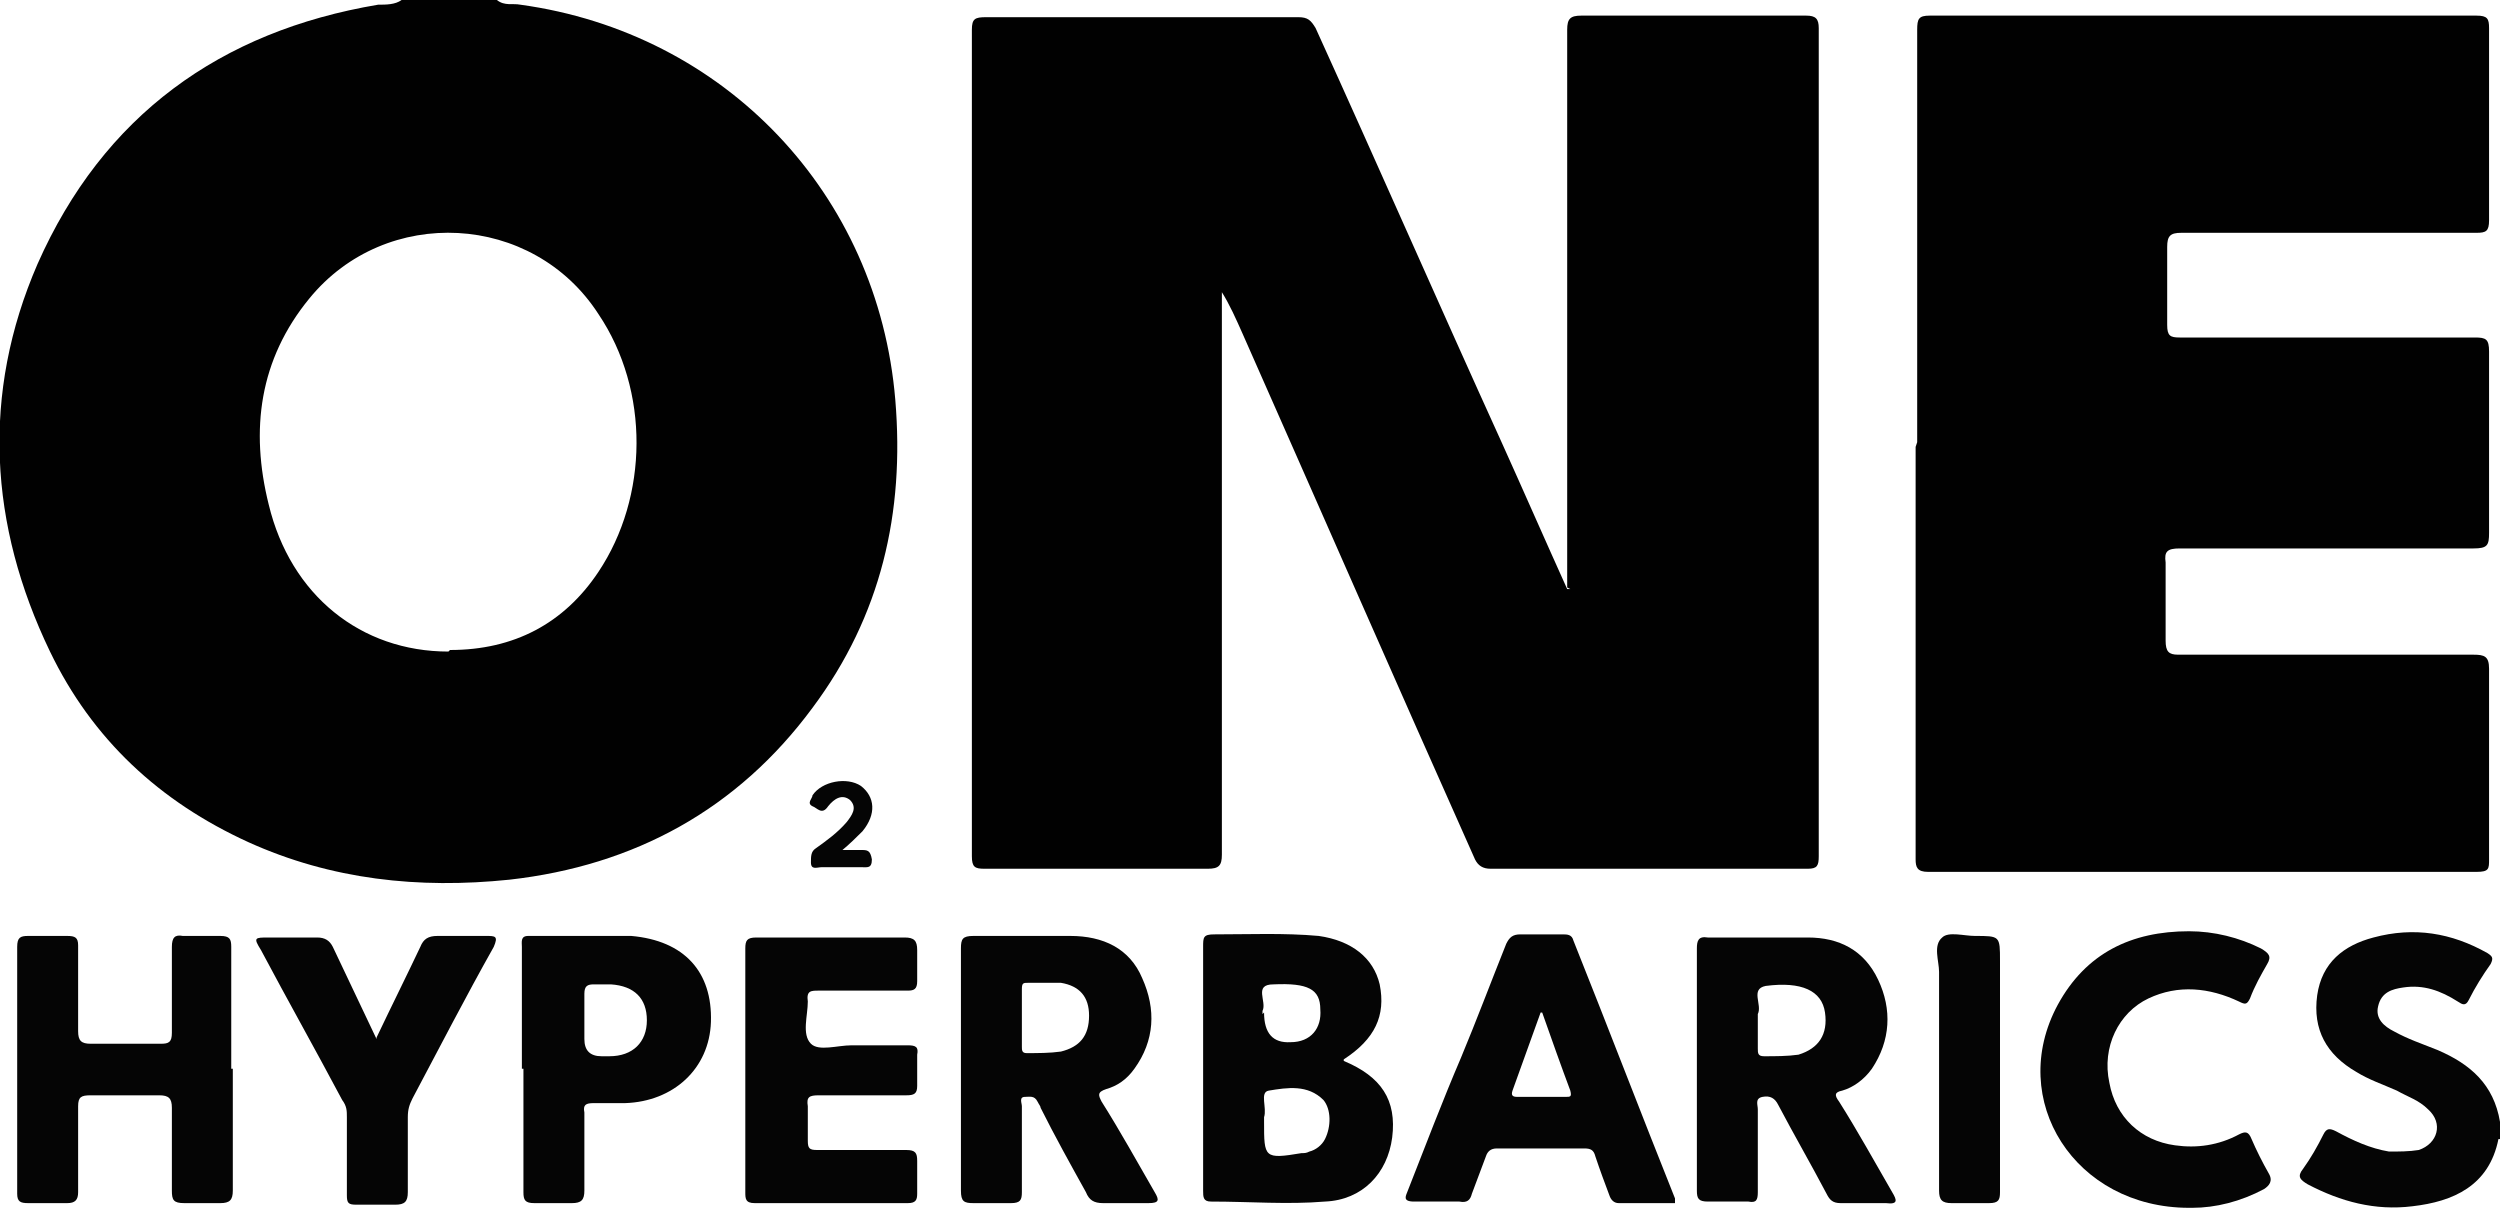
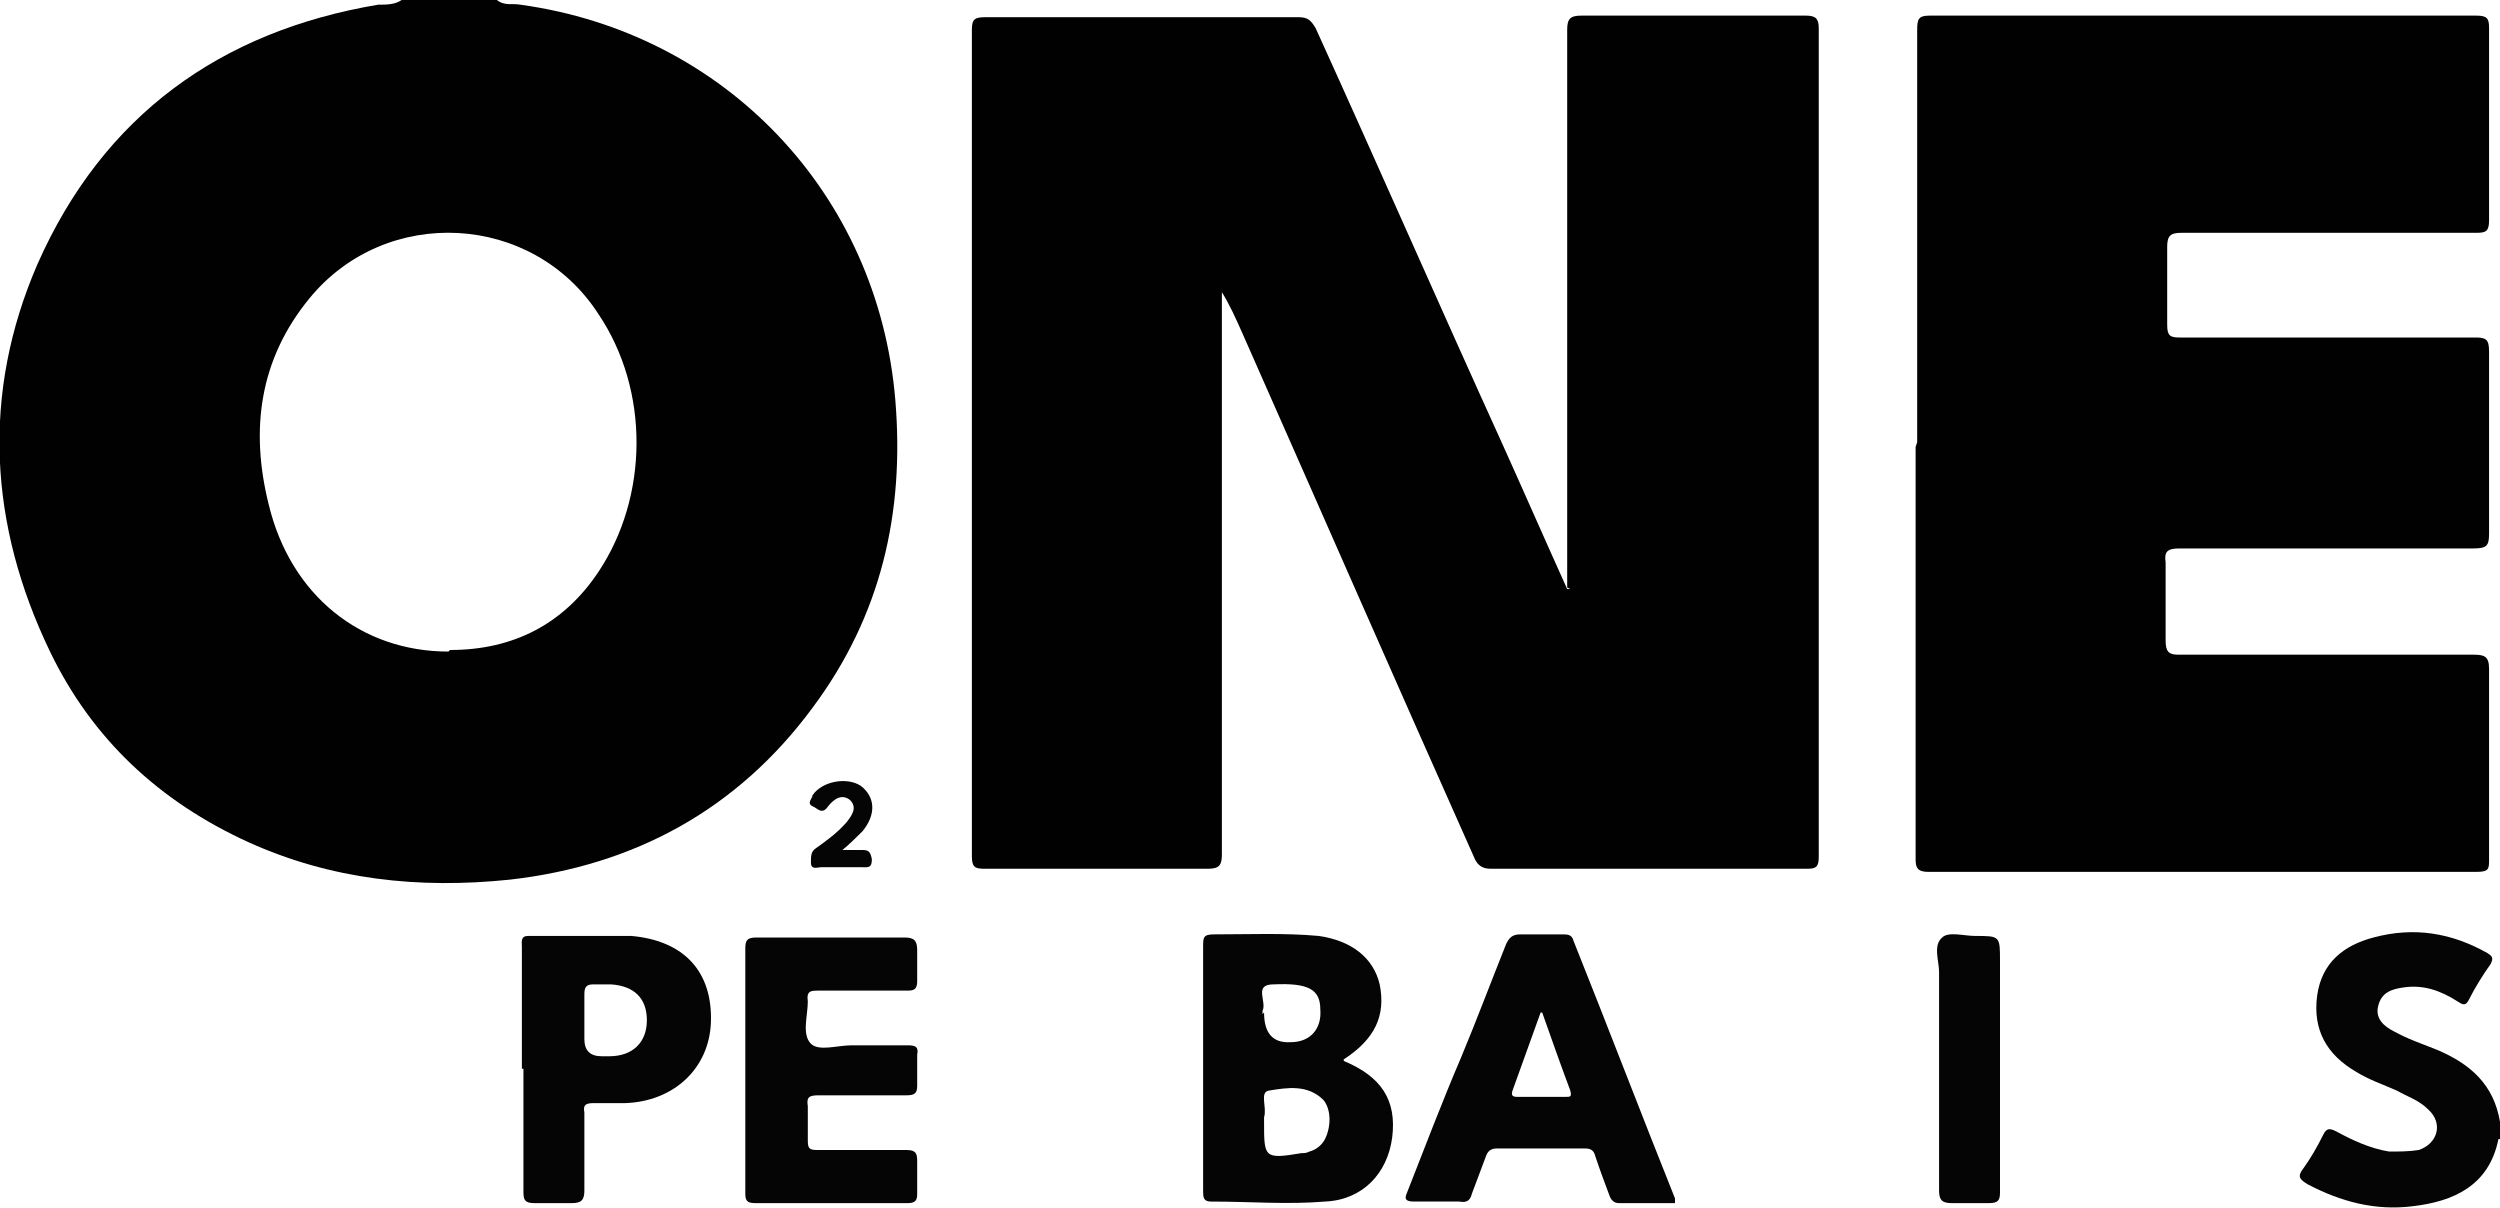
<svg xmlns="http://www.w3.org/2000/svg" id="uuid-7cdc8643-4446-4dd9-8af9-6d3755fd1972" data-name="Layer 2" viewBox="0 0 160 77.3">
  <g id="uuid-f807542c-222b-466f-9f48-3f0b920196a0" data-name="Layer 1">
    <g>
      <path d="m31.8,0c.5.4,1,.2,1.5.3,13.1,1.8,22.9,12.1,24,25.3.6,7.2-.9,13.8-5.3,19.7-4.8,6.5-11.4,10.1-19.4,11-5.8.6-11.4,0-16.7-2.4-5.7-2.6-10-6.6-12.7-12.2-3.9-8.1-4.4-16.5-.8-24.8C6.6,7.4,14.1,2,24.2.3c.5,0,1.1,0,1.5-.3h6Zm-3,41.6c4.1,0,7.3-1.7,9.5-5,3.2-4.8,3.3-11.6,0-16.5-4.2-6.5-13.6-7-18.5-1-3.2,3.9-3.8,8.4-2.6,13.2,1.4,5.8,5.9,9.4,11.5,9.4Z" fill="#010101" stroke-width="0" />
      <path d="m160,72.9s-.1,0-.1,0c-.6,3-2.9,4-5.5,4.3-2.4.3-4.6-.3-6.7-1.4-.5-.3-.7-.5-.3-1,.5-.7.9-1.4,1.3-2.2.2-.4.4-.4.8-.2,1.1.6,2.2,1.1,3.4,1.3.6,0,1.3,0,1.9-.1,1.2-.4,1.6-1.7.6-2.6-.6-.6-1.3-.8-2-1.2-.9-.4-1.8-.7-2.6-1.2-1.9-1.1-2.8-2.7-2.5-4.9.3-2.1,1.7-3.2,3.6-3.7,2.6-.7,5-.3,7.3,1,.3.2.4.3.2.7-.5.7-1,1.5-1.4,2.3-.2.4-.4.3-.7.1-1.1-.7-2.2-1.1-3.5-.9-.7.1-1.4.3-1.6,1.2-.2.8.4,1.3,1,1.6.9.5,1.8.8,2.8,1.2,2.1.9,3.6,2.2,4,4.6,0,0,0,0,.1,0v1.1Z" fill="#050505" stroke-width="0" />
      <path d="m100.3,37.6c0-.3,0-.6,0-.9,0-11.6,0-23.2,0-34.8,0-.7.2-.9.9-.9,4.8,0,9.6,0,14.4,0,.6,0,.8.2.8.8,0,17.7,0,35.3,0,53,0,.6-.1.8-.7.8-6.8,0-13.6,0-20.3,0-.5,0-.8-.2-1-.6-5-11.2-9.9-22.4-14.9-33.7-.4-.9-.8-1.8-1.3-2.6,0,.2,0,.5,0,.7,0,11.8,0,23.5,0,35.3,0,.7-.2.9-.9.9-4.8,0-9.5,0-14.3,0-.6,0-.8-.1-.8-.8,0-17.6,0-35.3,0-52.9,0-.7.2-.8.9-.8,6.7,0,13.3,0,20,0,.6,0,.8.2,1.1.7,4,8.8,7.9,17.7,11.9,26.5,1.4,3.1,2.8,6.3,4.2,9.4,0,0,.1,0,.2,0Z" fill="#010101" stroke-width="0" />
      <path d="m122.7,28.3c0-8.8,0-17.6,0-26.4,0-.7.1-.9.8-.9,11.7,0,23.3,0,35,0,.7,0,.8.2.8.8,0,4.1,0,8.2,0,12.3,0,.7-.2.8-.8.8-6.3,0-12.6,0-18.9,0-.7,0-.9.2-.9.9,0,1.7,0,3.3,0,5,0,.7.2.8.8.8,6.3,0,12.6,0,18.9,0,.7,0,.9.1.9.9,0,3.9,0,7.7,0,11.6,0,.8-.1,1-1,1-6.3,0-12.5,0-18.8,0-.8,0-1,.2-.9.9,0,1.7,0,3.3,0,5,0,.7.2.9.8.9,6.3,0,12.6,0,18.9,0,.7,0,1,.1,1,.9,0,4,0,8.1,0,12.2,0,.6,0,.8-.8.8-11.7,0-23.4,0-35.1,0-.7,0-.8-.3-.8-.8,0-8.8,0-17.6,0-26.4Z" fill="#010101" stroke-width="0" />
      <path d="m86,67.9c2.4,1,3.4,2.5,3.1,4.9-.3,2.3-1.9,4-4.3,4.1-2.4.2-4.8,0-7.3,0-.5,0-.5-.3-.5-.7,0-2.5,0-4.9,0-7.4,0-2.7,0-5.5,0-8.2,0-.6,0-.8.7-.8,2.2,0,4.5-.1,6.7.1,2.1.3,3.5,1.4,3.9,3.1.4,2-.3,3.5-2.3,4.8Zm-5.1,3.9c0,2.3,0,2.4,2.4,2,.2,0,.3,0,.5-.1.4-.1.8-.4,1-.8.4-.8.4-1.9-.1-2.5-1-1-2.3-.8-3.5-.6-.6.1-.1,1.1-.3,1.7,0,.1,0,.2,0,.3Zm0-7q0,2,1.7,1.9c1.3,0,2-.9,1.9-2.1,0-1.3-.8-1.7-3-1.6-1.3,0-.4,1.1-.7,1.7,0,0,0,.1,0,.2Z" fill="#050505" stroke-width="0" />
-       <path d="m108.6,68.4c0-2.6,0-5.2,0-7.7,0-.5.1-.8.7-.7,2.1,0,4.3,0,6.4,0,2,0,3.6.8,4.5,2.7.9,1.9.8,3.9-.4,5.7-.5.7-1.2,1.2-1.9,1.4-.5.1-.5.3-.2.7,1.2,1.9,2.3,3.9,3.4,5.8.3.5.4.8-.4.7-1,0-2,0-2.9,0-.5,0-.7-.2-.9-.6-1-1.9-2.1-3.8-3.1-5.7-.2-.4-.5-.6-1-.5-.5.1-.3.5-.3.8,0,1.8,0,3.5,0,5.3,0,.5-.1.7-.6.6-.9,0-1.7,0-2.6,0-.6,0-.7-.2-.7-.7,0-2.6,0-5.3,0-7.9Zm3.9-3.1c0,.6,0,1.2,0,1.8,0,.3,0,.5.4.5.7,0,1.5,0,2.2-.1,1.3-.4,1.9-1.3,1.7-2.7-.2-1.4-1.5-2-3.8-1.7-1,.2-.2,1.2-.5,1.8,0,.1,0,.3,0,.4Z" fill="#050505" stroke-width="0" />
-       <path d="m14.9,68.4c0,2.6,0,5.2,0,7.8,0,.6-.2.8-.8.8-.8,0-1.5,0-2.3,0-.7,0-.8-.2-.8-.8,0-1.8,0-3.5,0-5.3,0-.6-.2-.8-.8-.8-1.5,0-2.9,0-4.4,0-.6,0-.8.1-.8.7,0,1.8,0,3.6,0,5.5,0,.5-.2.7-.7.7-.8,0-1.7,0-2.5,0-.5,0-.7-.1-.7-.6,0-5.3,0-10.5,0-15.8,0-.6.2-.7.7-.7.8,0,1.7,0,2.5,0,.5,0,.7.1.7.6,0,1.8,0,3.6,0,5.5,0,.6.2.8.8.8,1.5,0,3,0,4.5,0,.5,0,.7-.1.7-.7,0-1.8,0-3.6,0-5.5,0-.6.2-.8.7-.7.8,0,1.6,0,2.4,0,.6,0,.7.2.7.7,0,2.6,0,5.2,0,7.8Z" fill="#050505" stroke-width="0" />
-       <path d="m61.5,68.5c0-2.6,0-5.2,0-7.8,0-.6.1-.8.8-.8,2.1,0,4.1,0,6.2,0,2.1,0,3.8.8,4.6,2.7.9,2,.8,4-.5,5.8-.5.7-1.1,1.1-1.8,1.3-.6.2-.5.4-.3.8,1.2,1.9,2.3,3.9,3.4,5.8.3.5.3.7-.4.7-1,0-1.9,0-2.9,0-.6,0-.9-.2-1.1-.7-1-1.8-2-3.6-2.9-5.4,0-.1-.1-.2-.2-.4-.2-.4-.5-.3-.8-.3-.4,0-.2.4-.2.6,0,1.8,0,3.6,0,5.5,0,.5-.1.7-.7.7-.8,0-1.6,0-2.4,0-.6,0-.8-.1-.8-.8,0-2.6,0-5.2,0-7.7Zm5.2-5.6s0,0,0,0c-.3,0-.6,0-.9,0-.3,0-.4,0-.4.4,0,1.2,0,2.5,0,3.7,0,.2,0,.4.3.4.7,0,1.5,0,2.2-.1,1.2-.3,1.8-1,1.8-2.3,0-1.2-.6-1.9-1.8-2.1-.4,0-.8,0-1.1,0Z" fill="#050505" stroke-width="0" />
      <path d="m107.2,77c-1.2,0-2.4,0-3.6,0-.3,0-.5-.2-.6-.5-.3-.8-.6-1.6-.9-2.5-.1-.4-.3-.5-.7-.5-1.9,0-3.7,0-5.6,0-.4,0-.6.2-.7.5-.3.8-.6,1.6-.9,2.4-.1.4-.3.6-.8.5-1,0-2,0-2.9,0-.8,0-.5-.4-.4-.7,1.1-2.8,2.2-5.7,3.4-8.5,1-2.4,1.9-4.8,2.9-7.3.2-.4.4-.6.9-.6.9,0,1.8,0,2.7,0,.3,0,.6,0,.7.4,2.2,5.5,4.3,11,6.5,16.5,0,0,0,0,0,.2Zm-8.4-12.2c0,0-.1,0-.2,0-.6,1.7-1.2,3.3-1.8,5-.1.3,0,.4.3.4,1,0,2.1,0,3.1,0,.3,0,.4,0,.3-.4-.6-1.6-1.2-3.3-1.8-5Z" fill="#050505" stroke-width="0" />
      <path d="m47.7,68.4c0-2.6,0-5.2,0-7.7,0-.5.1-.7.7-.7,3.2,0,6.3,0,9.5,0,.6,0,.8.2.8.8,0,.7,0,1.4,0,2,0,.5-.2.6-.6.6-1.9,0-3.8,0-5.7,0-.5,0-.8,0-.7.7,0,.9-.4,2.1.2,2.7.5.5,1.7.1,2.6.1,1.2,0,2.4,0,3.6,0,.5,0,.7.1.6.6,0,.7,0,1.4,0,2,0,.5-.2.6-.7.6-1.9,0-3.8,0-5.6,0-.6,0-.8.1-.7.7,0,.7,0,1.5,0,2.2,0,.5.1.6.6.6,1.9,0,3.8,0,5.7,0,.6,0,.7.2.7.7,0,.7,0,1.4,0,2.1,0,.4-.1.6-.6.6-3.3,0-6.5,0-9.8,0-.6,0-.6-.3-.6-.7,0-2.6,0-5.3,0-7.9Z" fill="#050505" stroke-width="0" />
-       <path d="m140.1,77.3c-7.3,0-11.7-6.9-8.4-13,1.8-3.3,4.7-4.7,8.4-4.7,1.6,0,3.2.4,4.6,1.1.5.3.7.5.4,1-.4.7-.8,1.4-1.1,2.2-.2.4-.3.4-.7.2-1.9-.9-3.9-1.1-5.8-.2-1.9.9-3,3.1-2.5,5.4.4,2.2,2,3.7,4.2,4,1.4.2,2.8,0,4.1-.7.4-.2.6-.2.8.3.3.7.7,1.5,1.1,2.2.3.5,0,.8-.3,1-1.5.8-3.1,1.2-4.6,1.2Z" fill="#050505" stroke-width="0" />
      <path d="m33.4,68.4c0-2.6,0-5.2,0-7.8,0-.3-.1-.7.4-.7,2.2,0,4.4,0,6.6,0,3.4.3,5.2,2.3,5.1,5.5-.1,3-2.4,5.1-5.5,5.2-.7,0-1.4,0-2,0-.5,0-.7.1-.6.6,0,1.7,0,3.3,0,5,0,.6-.2.8-.8.8-.8,0-1.6,0-2.4,0-.6,0-.7-.2-.7-.7,0-2.6,0-5.3,0-7.9Zm5-.8c.2,0,.4,0,.6,0,1.5,0,2.4-.9,2.4-2.3,0-1.4-.8-2.2-2.3-2.3-.4,0-.8,0-1.1,0-.4,0-.6.1-.6.6,0,1,0,1.9,0,2.9q0,1.1,1.1,1.1Z" fill="#050505" stroke-width="0" />
-       <path d="m24.1,66.4c1-2.1,1.9-3.9,2.8-5.8.2-.5.5-.7,1.1-.7,1,0,2.1,0,3.1,0,.6,0,.8,0,.5.7-1.8,3.2-3.5,6.5-5.2,9.7-.2.4-.3.7-.3,1.2,0,1.6,0,3.2,0,4.8,0,.6-.2.8-.8.8-.8,0-1.7,0-2.5,0-.5,0-.6-.1-.6-.6,0-1.7,0-3.3,0-5,0-.4,0-.7-.3-1.1-1.7-3.2-3.5-6.4-5.2-9.6-.5-.8-.4-.8.5-.8,1,0,2.1,0,3.1,0,.5,0,.8.2,1,.6.9,1.9,1.8,3.8,2.8,5.9Z" fill="#050505" stroke-width="0" />
      <path d="m128,68.5c0,2.6,0,5.2,0,7.8,0,.5-.1.7-.7.7-.8,0-1.6,0-2.4,0-.6,0-.8-.2-.8-.8,0-4.7,0-9.4,0-14,0-.7-.4-1.7.2-2.2.4-.4,1.4-.1,2.1-.1,1.6,0,1.6,0,1.6,1.6,0,2.3,0,4.7,0,7Z" fill="#050505" stroke-width="0" />
      <path d="m53.8,54.4c.6,0,.9,0,1.3,0,.4,0,.6,0,.7.6,0,.6-.3.5-.7.5-.8,0-1.7,0-2.5,0-.3,0-.7.2-.7-.3,0-.4,0-.7.3-.9.7-.5,1.4-1,2-1.7.3-.4.7-.9.2-1.4-.5-.4-1-.1-1.4.4-.4.6-.7.1-1,0-.4-.2,0-.5,0-.7.6-.9,2.2-1.2,3.1-.6.9.7,1,1.8.1,2.9-.4.4-.8.8-1.4,1.3Z" fill="#050505" stroke-width="0" />
    </g>
  </g>
</svg>